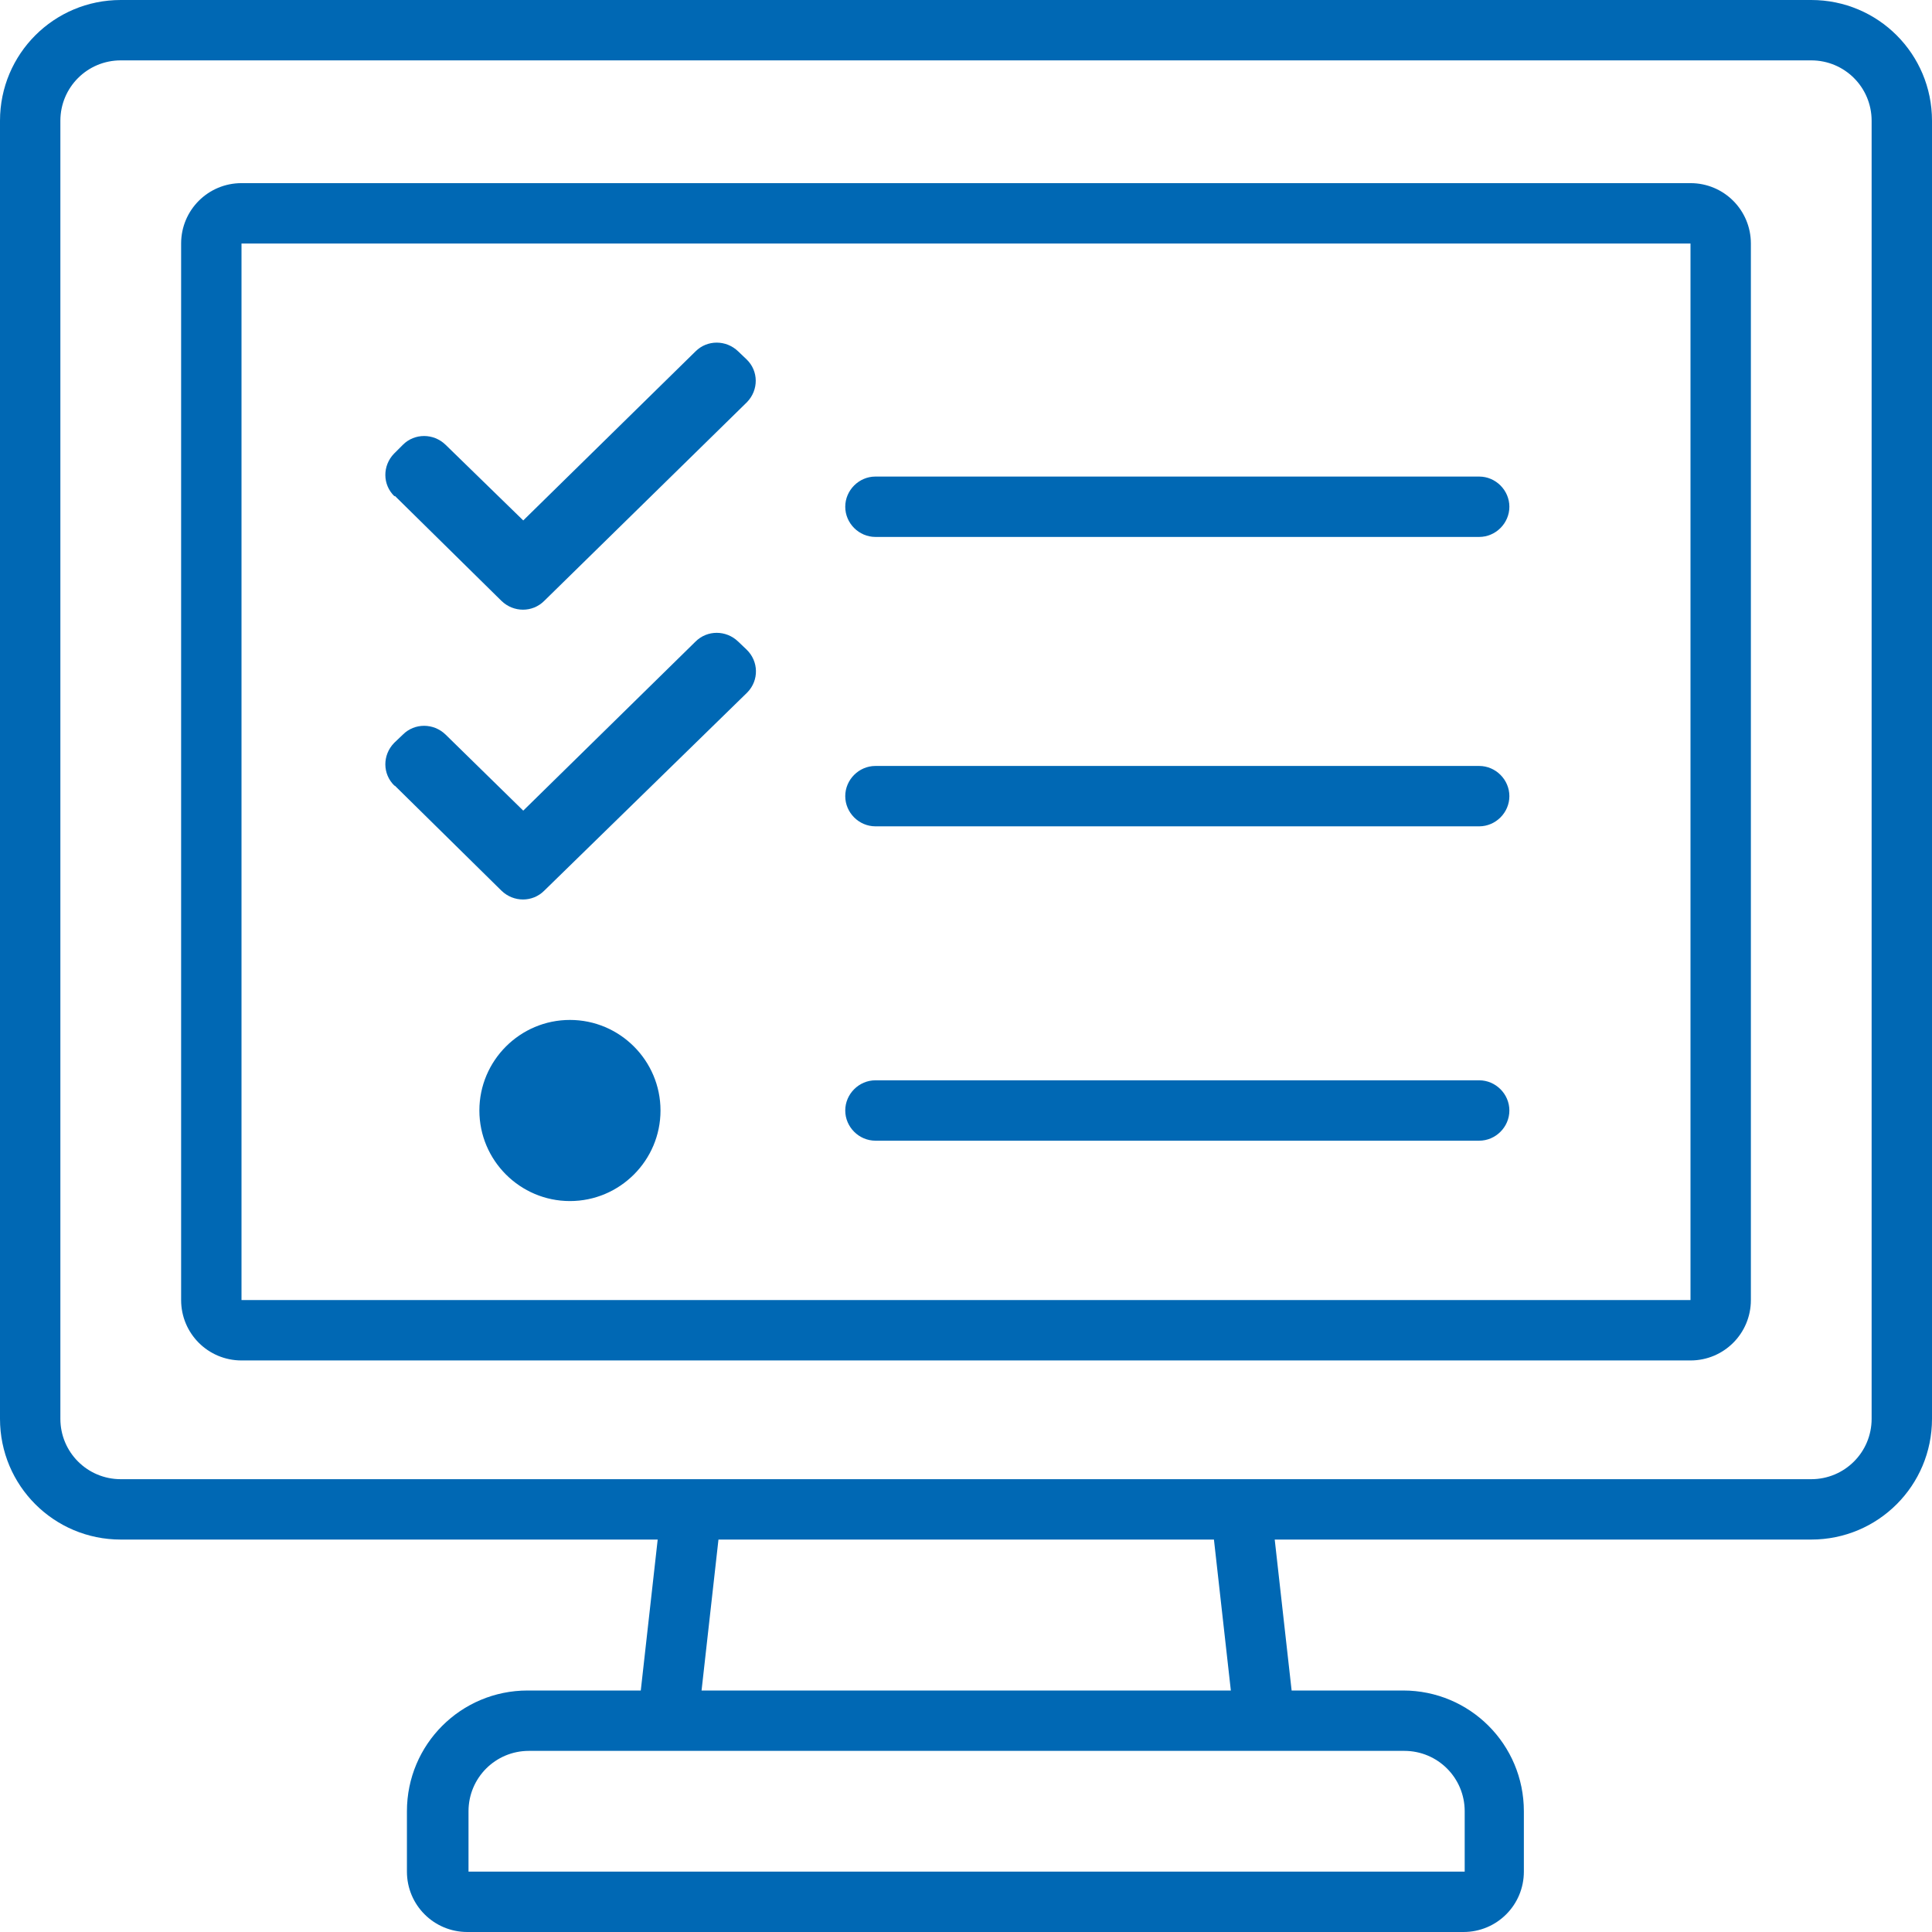
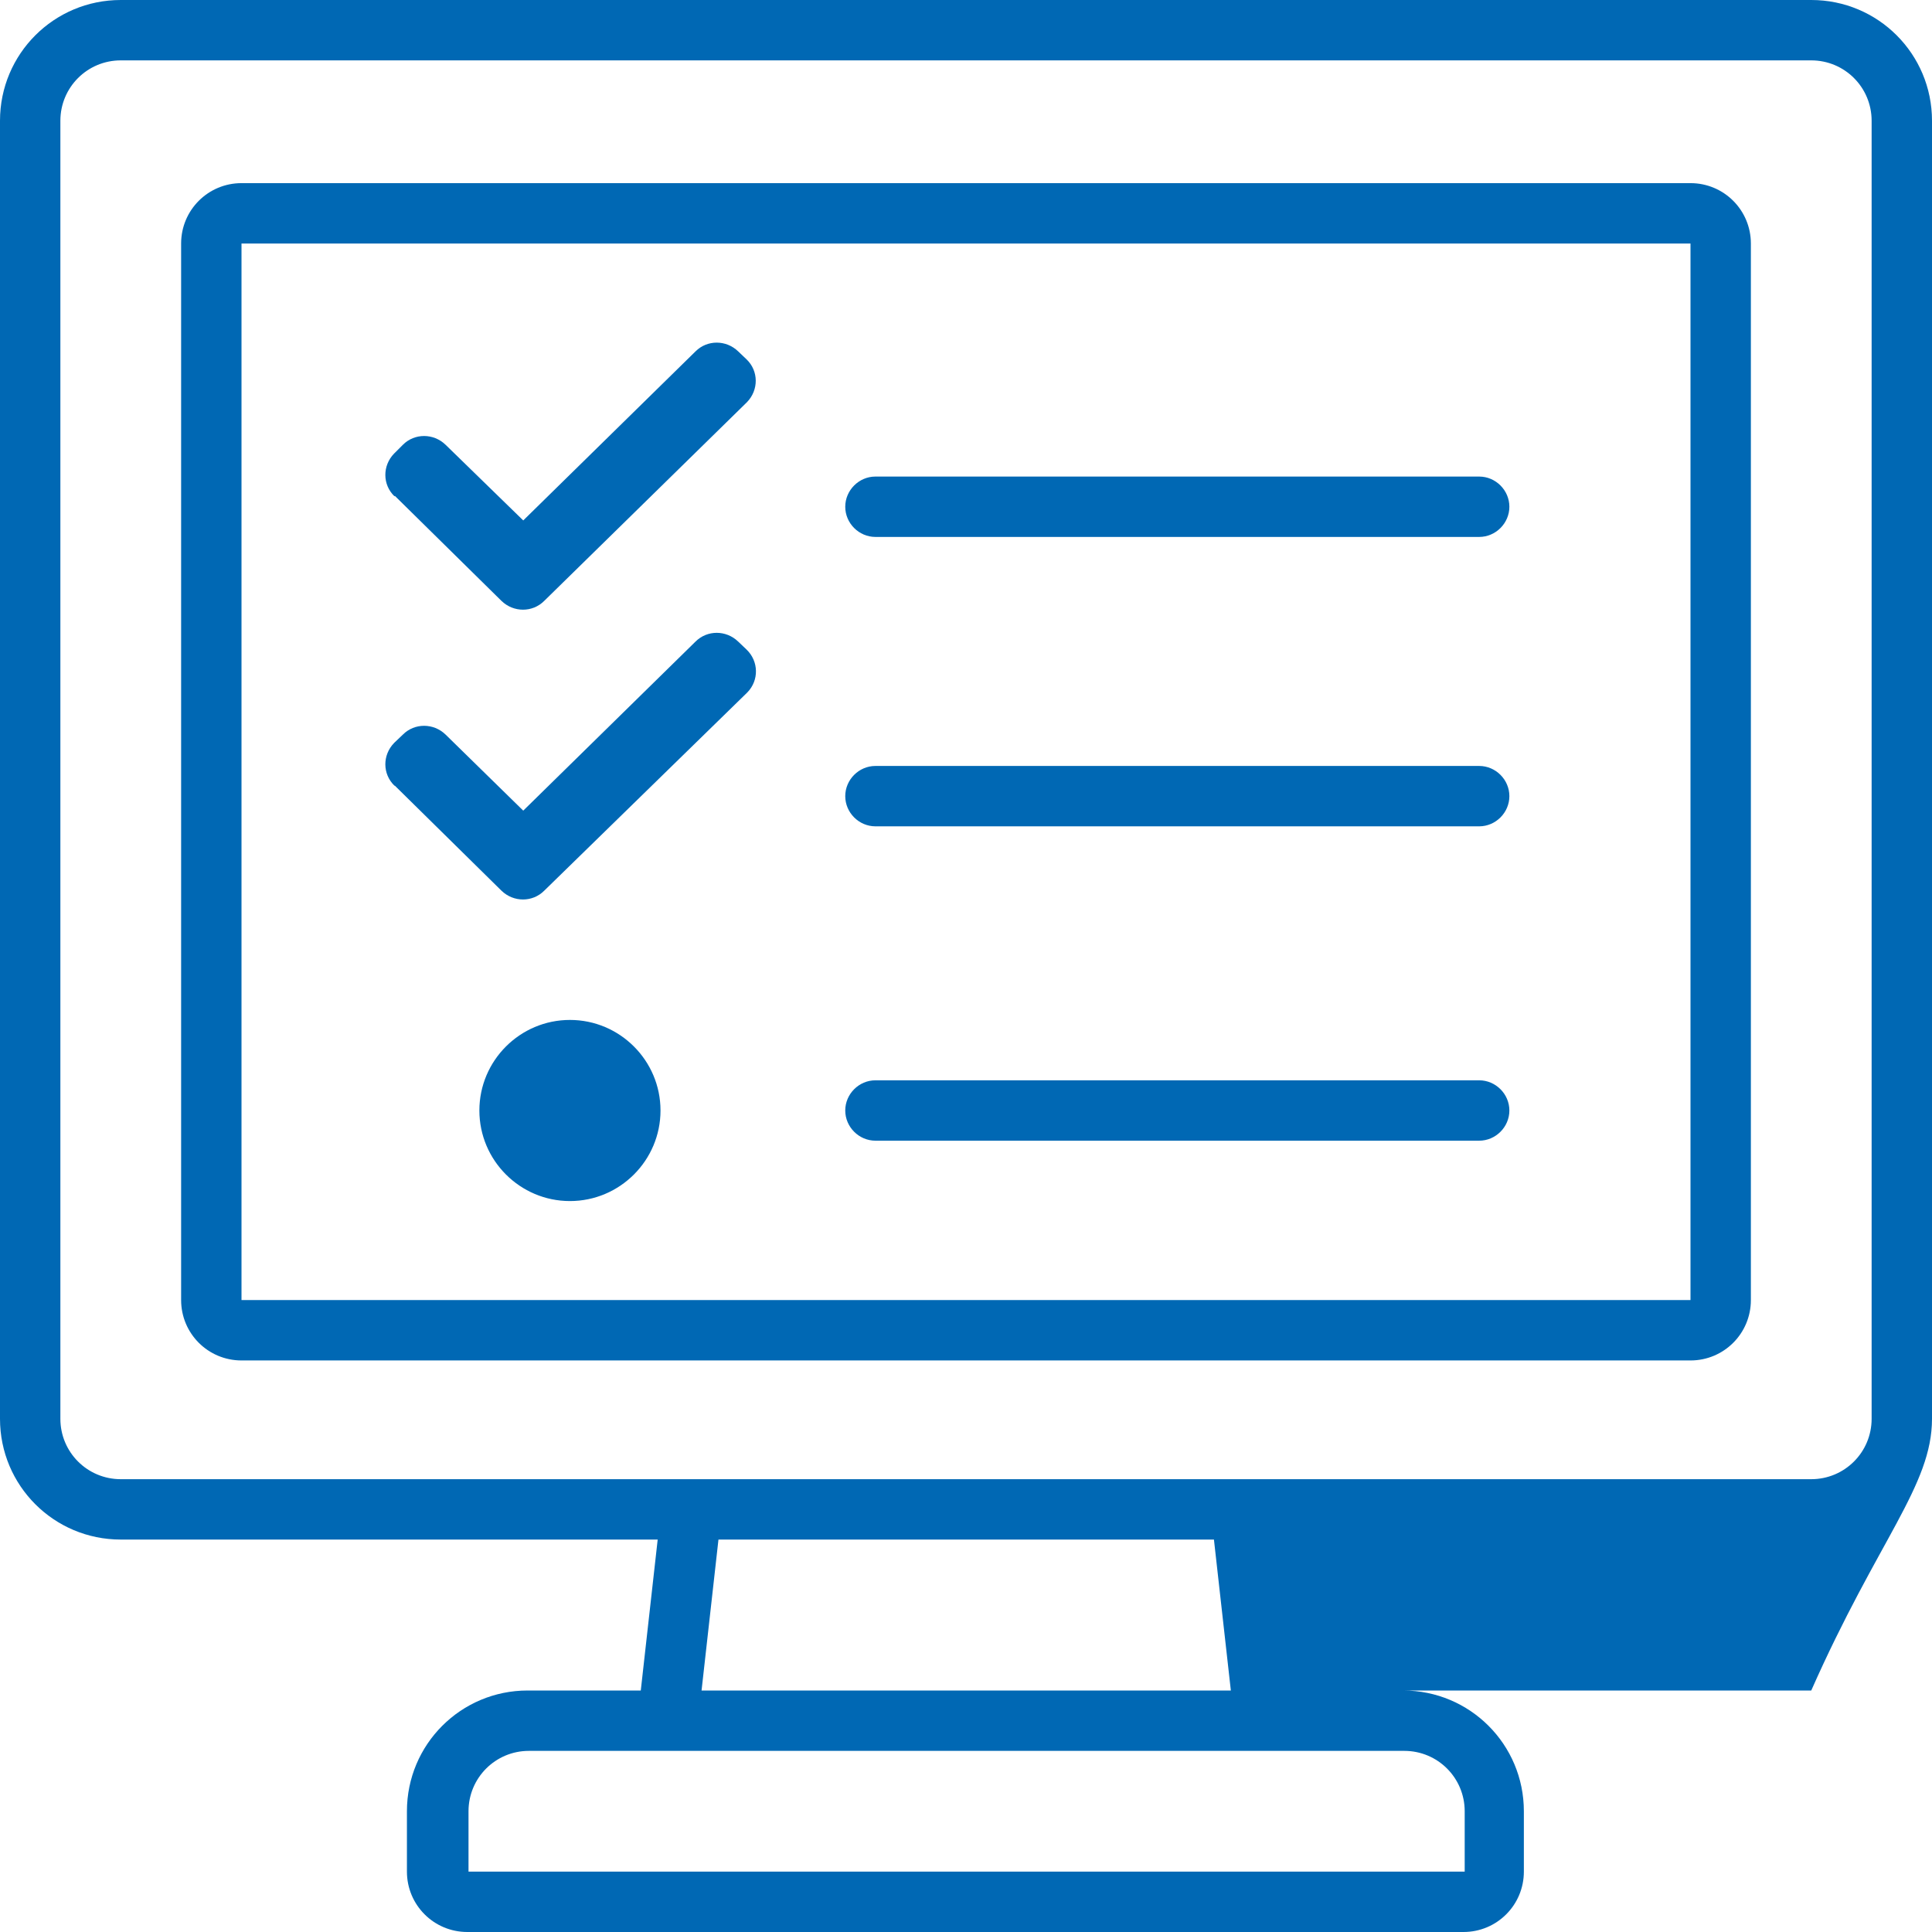
<svg xmlns="http://www.w3.org/2000/svg" width="48" height="48" viewBox="0 0 48 48" fill="none">
-   <path fill-rule="evenodd" clip-rule="evenodd" d="M21 12.59C21 12.18 21.34 11.84 21.75 11.84H36.75C37.16 11.84 37.5 12.18 37.5 12.59C37.5 13 37.16 13.34 36.75 13.34H21.75C21.34 13.34 21 13 21 12.59ZM21 19.78C21 19.37 21.34 19.03 21.75 19.03H36.75C37.16 19.03 37.5 19.37 37.5 19.78C37.5 20.19 37.16 20.53 36.75 20.53H21.75C21.34 20.53 21 20.19 21 19.78ZM21 27.59C21 27.18 21.34 26.84 21.75 26.84H36.75C37.16 26.84 37.5 27.18 37.5 27.59C37.5 28 37.16 28.34 36.75 28.34H21.75C21.34 28.34 21 28 21 27.59ZM16.41 27.59C16.41 28.83 15.4 29.84 14.16 29.84C12.92 29.84 11.91 28.83 11.91 27.59C11.91 26.35 12.92 25.34 14.16 25.34C15.4 25.34 16.41 26.35 16.41 27.59ZM9.8 19.52C9.5 19.23 9.5 18.76 9.79 18.46C9.79 18.46 9.79 18.46 9.8 18.45L10.01 18.25C10.3 17.96 10.77 17.96 11.07 18.25L13 20.14L17.28 15.94C17.57 15.65 18.04 15.65 18.34 15.94L18.55 16.14C18.85 16.43 18.86 16.9 18.57 17.2C18.57 17.2 18.56 17.21 18.55 17.22L13.52 22.13C13.23 22.42 12.76 22.42 12.46 22.13L9.81 19.52H9.8ZM9.8 12.33C9.5 12.04 9.5 11.57 9.79 11.27C9.79 11.27 9.79 11.27 9.8 11.26L10.01 11.05C10.3 10.76 10.77 10.76 11.07 11.05L13 12.93L17.28 8.73C17.57 8.44 18.04 8.44 18.34 8.73L18.55 8.93C18.85 9.22 18.85 9.69 18.56 9.99C18.56 9.99 18.56 9.99 18.55 10L13.52 14.93C13.23 15.22 12.76 15.22 12.46 14.93L9.81 12.32L9.8 12.33ZM42 32.3H6V6.05H42V32.3ZM42 4.55H6C5.17 4.55 4.5 5.22 4.5 6.05V32.3C4.5 33.13 5.17 33.8 6 33.8H42C42.83 33.8 43.5 33.13 43.5 32.3V6.05C43.5 5.22 42.83 4.55 42 4.55ZM46.5 35.25C46.5 36.08 45.83 36.75 45 36.75H3C2.17 36.75 1.5 36.08 1.5 35.25V3C1.5 2.17 2.17 1.5 3 1.5H45C45.83 1.5 46.5 2.17 46.5 3V35.25ZM30.58 42H17.43L17.85 38.25H30.16L30.58 42ZM34.89 43.5C35.72 43.5 36.39 44.17 36.39 45V46.5H11.64V45C11.64 44.17 12.31 43.5 13.14 43.5H34.89ZM45 0H3C1.34 0 0 1.34 0 3V35.25C0 36.91 1.34 38.25 3 38.25H16.34L15.92 42H13.11C11.45 42 10.11 43.34 10.11 45V46.5C10.11 47.33 10.78 48 11.61 48H36.36C37.19 48 37.86 47.33 37.86 46.5V45C37.86 43.34 36.52 42 34.86 42H32.09L31.67 38.25H45C46.66 38.25 48 36.91 48 35.25V3C48 1.34 46.66 0 45 0Z" fill="#0068B4" />
+   <path fill-rule="evenodd" clip-rule="evenodd" d="M21 12.59C21 12.18 21.34 11.84 21.75 11.84H36.75C37.16 11.84 37.5 12.18 37.5 12.59C37.5 13 37.16 13.34 36.75 13.34H21.75C21.34 13.34 21 13 21 12.59ZM21 19.78C21 19.37 21.34 19.03 21.75 19.03H36.75C37.16 19.03 37.5 19.37 37.5 19.78C37.5 20.19 37.16 20.53 36.75 20.53H21.75C21.34 20.53 21 20.19 21 19.78ZM21 27.59C21 27.18 21.34 26.84 21.75 26.84H36.75C37.16 26.84 37.5 27.18 37.5 27.59C37.5 28 37.16 28.34 36.75 28.34H21.75C21.34 28.34 21 28 21 27.59ZM16.41 27.59C16.41 28.83 15.4 29.84 14.16 29.84C12.92 29.84 11.91 28.83 11.91 27.59C11.91 26.35 12.92 25.34 14.16 25.34C15.4 25.34 16.41 26.35 16.41 27.59ZM9.8 19.52C9.5 19.23 9.5 18.76 9.79 18.46C9.79 18.46 9.79 18.46 9.8 18.45L10.01 18.25C10.3 17.96 10.77 17.96 11.07 18.25L13 20.14L17.28 15.94C17.57 15.65 18.04 15.65 18.34 15.94L18.55 16.14C18.85 16.43 18.86 16.9 18.57 17.2C18.57 17.2 18.56 17.21 18.55 17.22L13.52 22.13C13.23 22.42 12.76 22.42 12.46 22.13L9.81 19.52H9.8ZM9.8 12.33C9.5 12.04 9.5 11.57 9.79 11.27C9.79 11.27 9.79 11.27 9.8 11.26L10.01 11.05C10.3 10.76 10.77 10.76 11.07 11.05L13 12.93L17.28 8.73C17.57 8.44 18.04 8.44 18.34 8.73L18.55 8.93C18.85 9.22 18.85 9.69 18.56 9.99C18.56 9.99 18.56 9.99 18.55 10L13.52 14.93C13.23 15.22 12.76 15.22 12.46 14.93L9.81 12.32L9.8 12.33ZM42 32.3H6V6.05H42V32.3ZM42 4.55H6C5.17 4.55 4.5 5.22 4.5 6.05V32.3C4.5 33.13 5.17 33.8 6 33.8H42C42.83 33.8 43.5 33.13 43.5 32.3V6.05C43.5 5.22 42.83 4.55 42 4.55ZM46.5 35.25C46.5 36.08 45.83 36.75 45 36.75H3C2.17 36.75 1.5 36.08 1.5 35.25V3C1.5 2.17 2.17 1.5 3 1.5H45C45.83 1.5 46.5 2.17 46.5 3V35.25ZM30.58 42H17.43L17.85 38.25H30.16L30.58 42ZM34.89 43.5C35.72 43.5 36.39 44.17 36.39 45V46.5H11.64V45C11.64 44.17 12.31 43.5 13.14 43.5H34.89ZM45 0H3C1.34 0 0 1.34 0 3V35.25C0 36.91 1.34 38.25 3 38.25H16.34L15.92 42H13.11C11.45 42 10.11 43.34 10.11 45V46.5C10.11 47.33 10.78 48 11.61 48H36.36C37.19 48 37.86 47.33 37.86 46.5V45C37.86 43.34 36.52 42 34.86 42H32.09H45C46.66 38.25 48 36.91 48 35.25V3C48 1.34 46.66 0 45 0Z" fill="#0068B4" />
</svg>